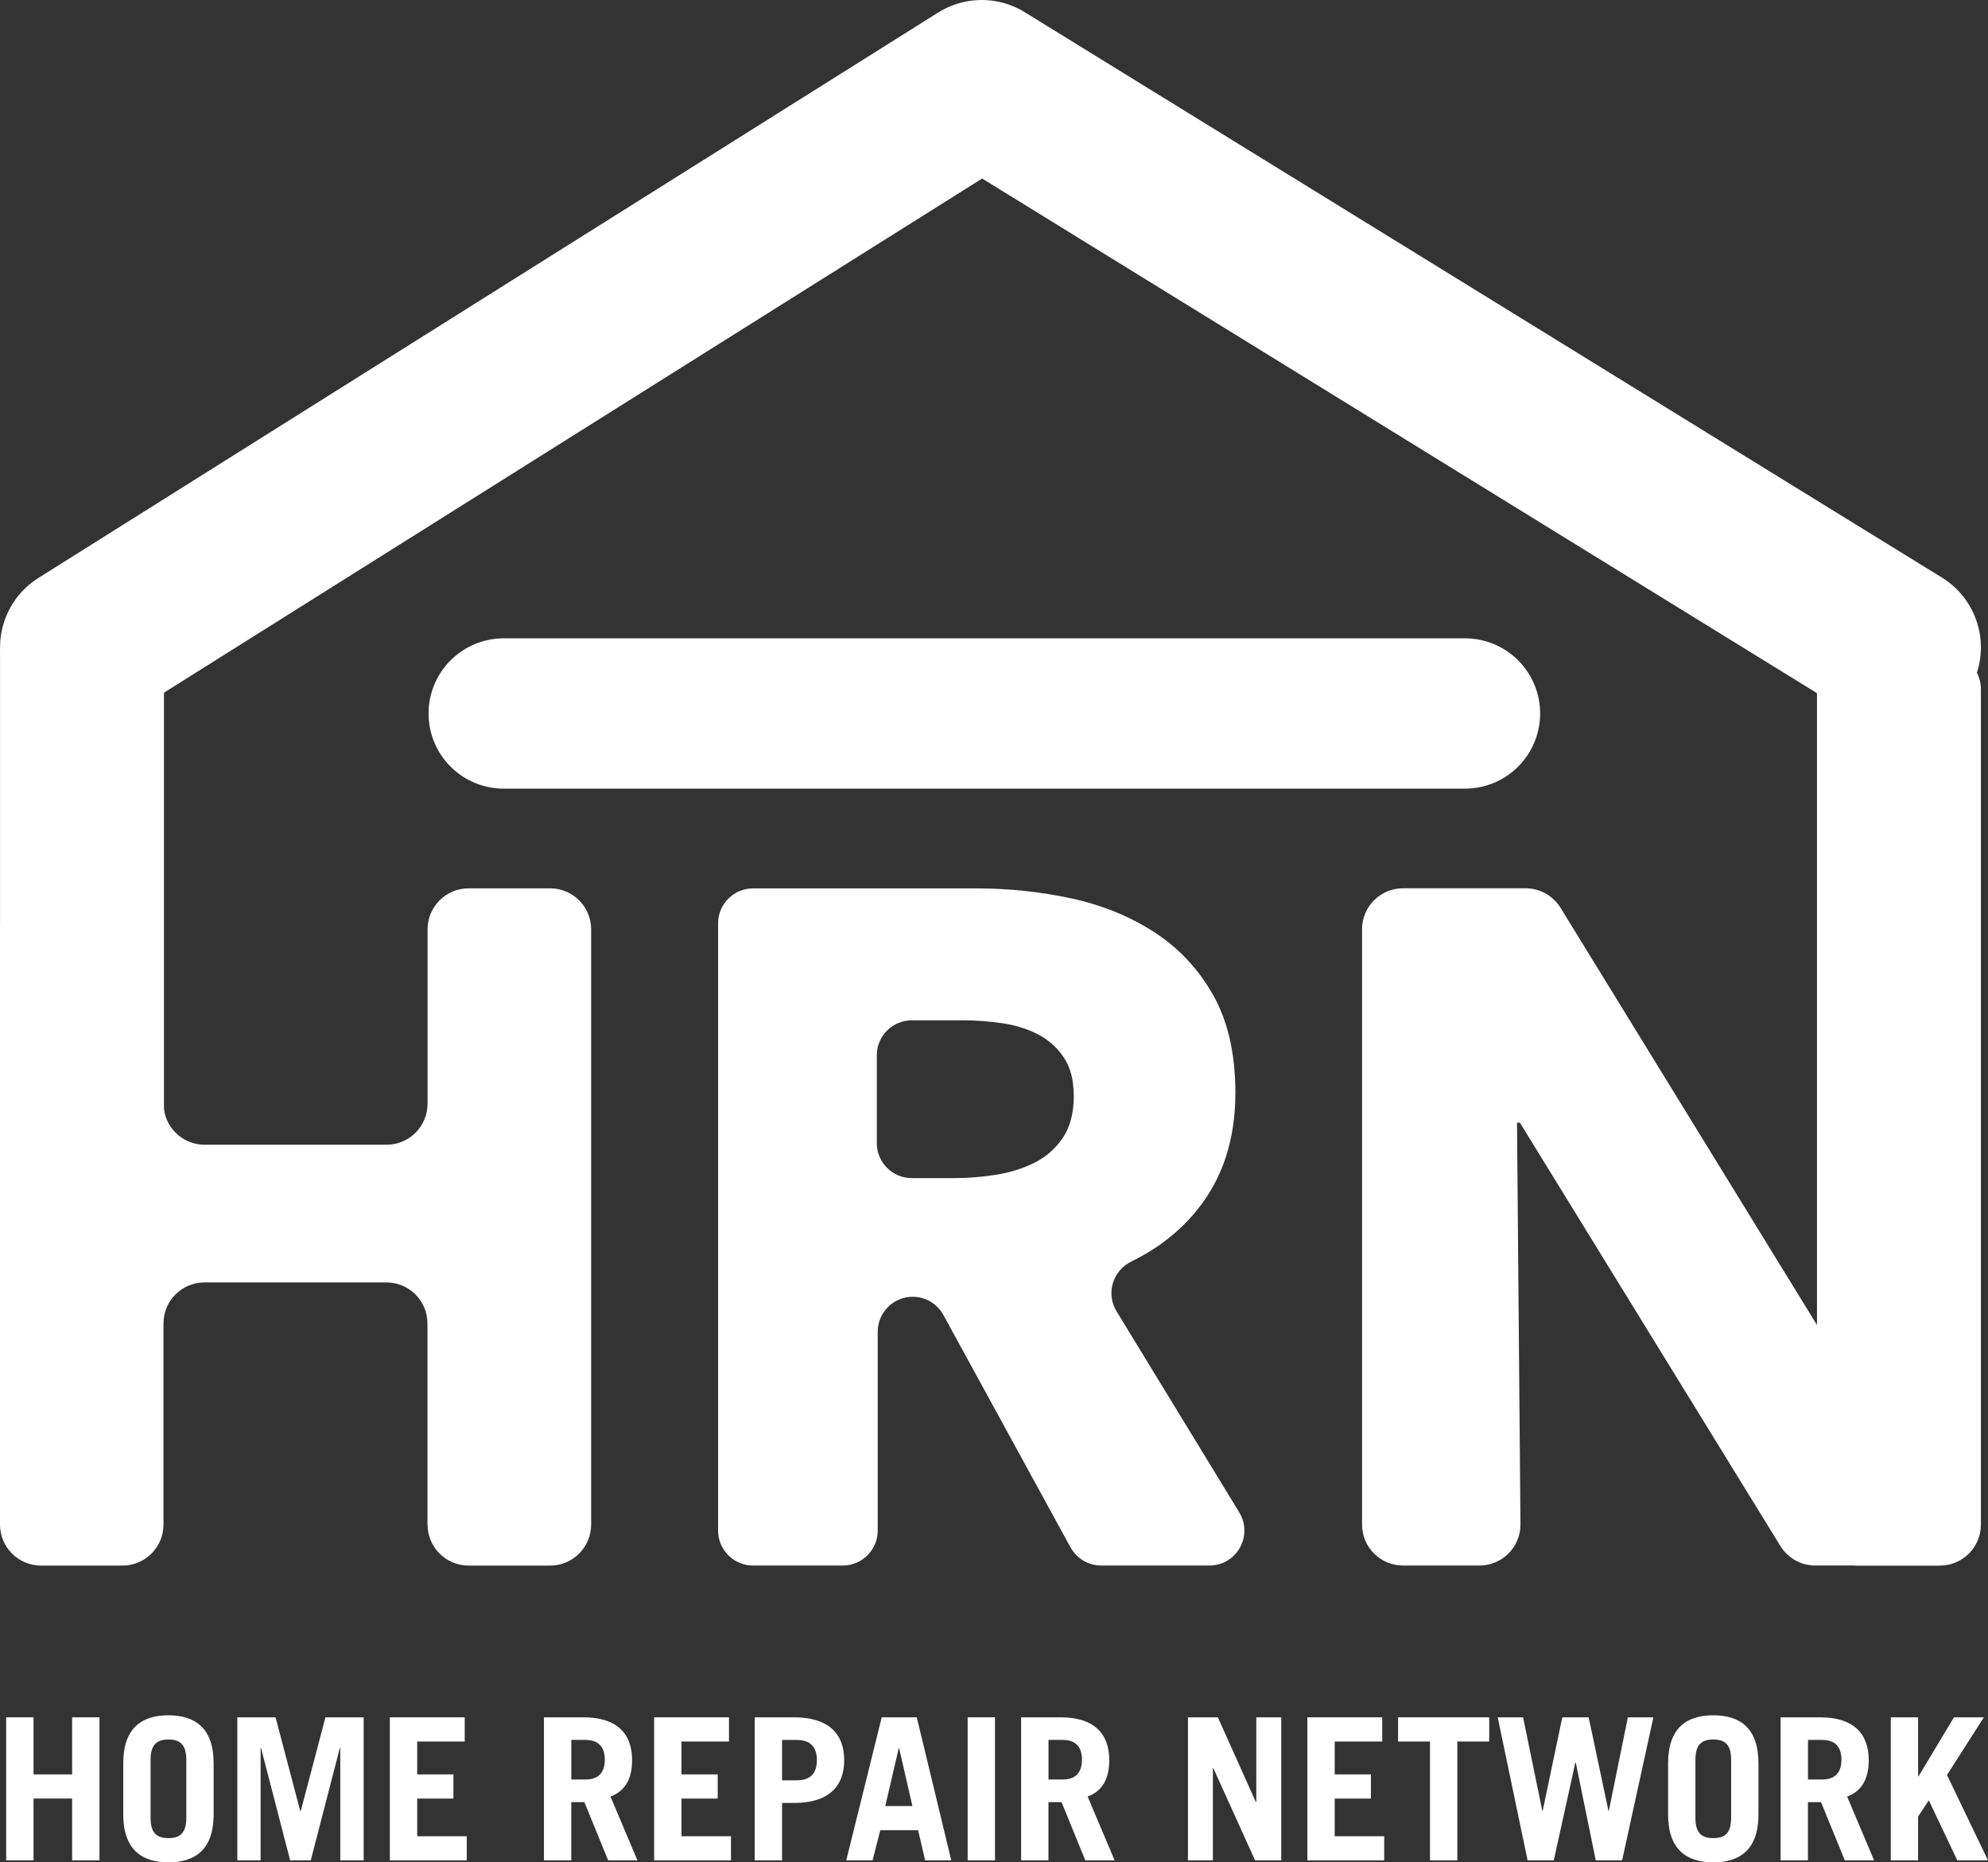
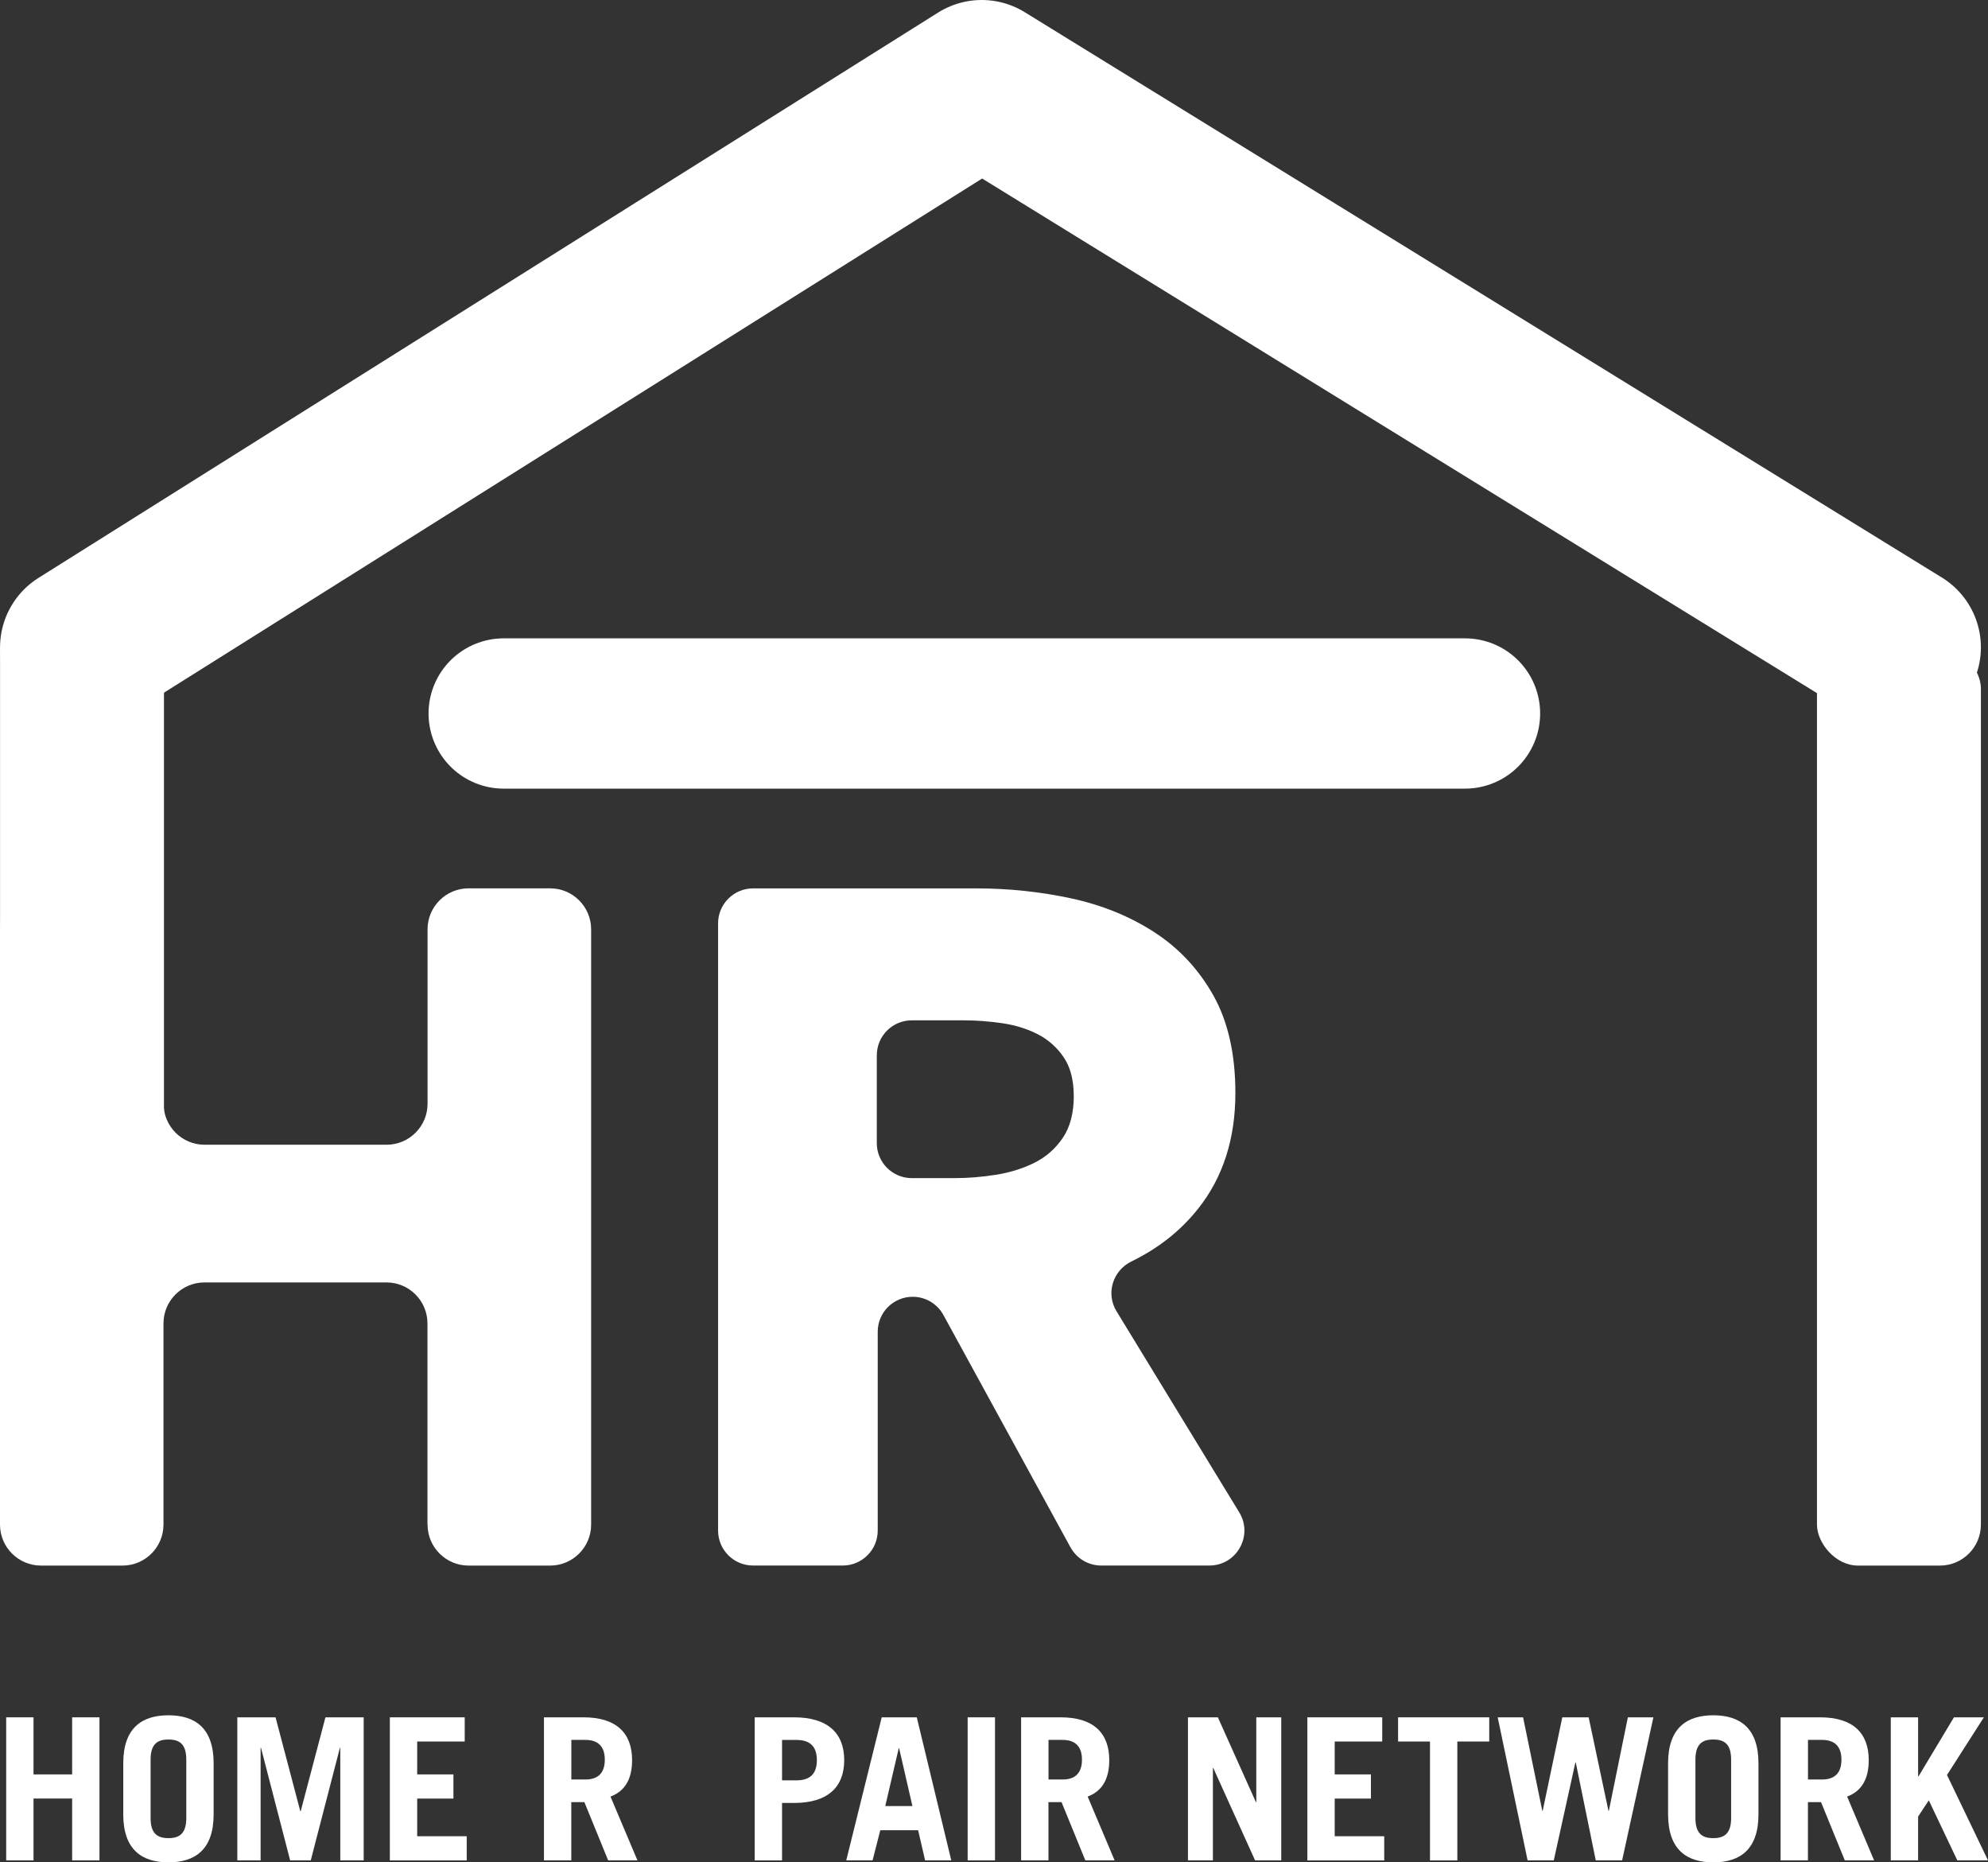
<svg xmlns="http://www.w3.org/2000/svg" id="Layer_1" data-name="Layer 1" viewBox="0 0 408.71 382.79">
  <rect x="0" y="0" width="408.71" height="382.79" fill="#333333" stroke="none" />
  <defs>
    <style>
      .cls-1 {
        fill: #fff;
      }

      .cls-2 {
        stroke-width: 30.89px;
      }

      .cls-2, .cls-3 {
        stroke-linecap: round;
        stroke-linejoin: round;
      }

      .cls-2, .cls-3, .cls-4 {
        fill: none;
        stroke: #fff;
      }

      .cls-3, .cls-4 {
        stroke-width: 33.7px;
      }

      .cls-4 {
        stroke-miterlimit: 10;
      }
    </style>
  </defs>
  <g>
    <path class="cls-1" d="m87.88,313.36v-41.34c0-4.65-3.77-8.43-8.43-8.43h-37.41c-4.65,0-8.43,3.77-8.43,8.43v41.34c0,4.65-3.77,8.43-8.43,8.43H8.43c-4.65,0-8.43-3.77-8.43-8.43v-122.34c0-4.65,3.77-8.43,8.43-8.43h16.77c4.65,0,8.43,3.77,8.43,8.43v35.84c0,4.65,3.77,8.43,8.43,8.43h37.41c4.65,0,8.43-3.77,8.43-8.43v-35.84c0-4.65,3.77-8.43,8.43-8.43h16.77c4.65,0,8.43,3.77,8.43,8.43v122.34c0,4.65-3.77,8.43-8.43,8.43h-16.77c-4.65,0-8.43-3.77-8.43-8.43Z" />
    <path class="cls-1" d="m220.08,318.04l-26.13-47.76c-1.26-2.31-3.68-3.74-6.31-3.74h0c-3.97,0-7.19,3.22-7.19,7.19v40.86c0,3.97-3.22,7.19-7.19,7.19h-18.44c-3.97,0-7.19-3.22-7.19-7.19v-124.8c0-3.97,3.22-7.19,7.19-7.19h45.89c6.69,0,13.2.69,19.56,2.06,6.35,1.38,12.06,3.71,17.1,6.98,5.04,3.28,9.07,7.6,12.09,12.97,3.01,5.38,4.52,12.06,4.52,20.05,0,9.44-2.56,17.37-7.67,23.79-3.59,4.52-8.16,8.13-13.7,10.83-3.84,1.87-5.3,6.59-3.07,10.23l25.23,41.33c2.93,4.79-.52,10.94-6.14,10.94h-22.23c-2.63,0-5.05-1.43-6.31-3.74Zm.67-92.79c0-3.27-.69-5.93-2.08-7.96-1.38-2.03-3.16-3.6-5.33-4.72-2.17-1.11-4.61-1.87-7.31-2.26s-5.3-.59-7.8-.59h-10.78c-3.97,0-7.19,3.22-7.19,7.19v18.05c0,3.97,3.22,7.19,7.19,7.19h8.81c2.76,0,5.6-.23,8.5-.69,2.9-.46,5.53-1.28,7.9-2.46,2.37-1.18,4.31-2.88,5.83-5.11,1.51-2.23,2.27-5.11,2.27-8.65Z" />
-     <path class="cls-1" d="m373.21,321.78c-2.93,0-5.64-1.52-7.18-4.01l-53.56-87.02h-.59l.71,82.53c.04,4.68-3.74,8.5-8.43,8.5h-15.71c-4.65,0-8.43-3.77-8.43-8.43v-122.34c0-4.65,3.77-8.43,8.43-8.43h25.2c2.93,0,5.64,1.52,7.18,4.01l53.37,86.81h.59l-.71-82.33c-.04-4.68,3.74-8.5,8.43-8.5h15.71c4.65,0,8.43,3.77,8.43,8.43v122.34c0,4.65-3.77,8.43-8.43,8.43h-25.01Z" />
    <line class="cls-4" x1="16.86" y1="133.06" x2="16.86" y2="237.53" />
    <rect class="cls-1" x="373.55" y="133.06" width="33.7" height="188.73" rx="8.43" ry="8.43" />
    <polyline class="cls-3" points="16.86 133.06 201.83 16.85 390.4 133.06" />
    <line class="cls-2" x1="103.55" y1="146.65" x2="301.19" y2="146.65" />
  </g>
  <g>
    <path class="cls-1" d="m1.27,382.38v-29.4h5.62v11.73h7.94v-11.73h5.62v29.4h-5.62v-12.71h-7.94v12.71H1.27Z" />
    <path class="cls-1" d="m25.34,362.42c0-7.25,3.83-9.86,9.29-9.86s9.29,2.61,9.29,9.86v10.51c0,7.25-3.83,9.86-9.29,9.86s-9.29-2.61-9.29-9.86v-10.51Zm5.62,11.24c0,3.26,1.43,4.15,3.67,4.15s3.67-.9,3.67-4.15v-11.97c0-3.26-1.43-4.15-3.67-4.15s-3.67.9-3.67,4.15v11.97Z" />
    <path class="cls-1" d="m48.79,382.38v-29.4h7.86l5.09,19.3h.08l5.09-19.3h7.86v29.4h-4.81v-23.13h-.08l-5.99,23.13h-4.24l-5.99-23.13h-.08v23.13h-4.81Z" />
    <path class="cls-1" d="m80.15,382.38v-29.4h15.39v4.97h-9.77v6.76h7.45v4.97h-7.45v7.74h10.18v4.97h-15.8Z" />
    <path class="cls-1" d="m125.03,382.38l-4.89-11.97h-2.69v11.97h-5.62v-29.4h8.14c6.76,0,9.98,3.26,9.98,8.8,0,3.67-1.3,6.31-4.44,7.49l5.54,13.11h-6.03Zm-7.57-16.62h2.89c2.48,0,3.99-1.22,3.99-4.07s-1.51-4.07-3.99-4.07h-2.89v8.15Z" />
-     <path class="cls-1" d="m134.48,382.38v-29.4h15.39v4.97h-9.77v6.76h7.45v4.97h-7.45v7.74h10.18v4.97h-15.8Z" />
    <path class="cls-1" d="m155.16,382.38v-29.4h8.1c6.92,0,10.3,3.26,10.3,8.8s-3.38,8.8-10.3,8.8h-2.48v11.81h-5.62Zm5.62-16.45h3.01c2.77,0,4.15-1.38,4.15-4.15s-1.38-4.15-4.15-4.15h-3.01v8.31Z" />
    <path class="cls-1" d="m173.98,382.38l7.29-29.4h7.21l7.09,29.4h-5.38l-1.43-6.19h-7.78l-1.59,6.19h-5.42Zm8.02-11.16h5.58l-2.73-11.89h-.08l-2.77,11.89Z" />
    <path class="cls-1" d="m198.94,382.38v-29.4h5.62v29.4h-5.62Z" />
    <path class="cls-1" d="m223.13,382.38l-4.89-11.97h-2.69v11.97h-5.62v-29.4h8.14c6.76,0,9.98,3.26,9.98,8.8,0,3.67-1.3,6.31-4.44,7.49l5.54,13.11h-6.03Zm-7.57-16.62h2.89c2.48,0,3.99-1.22,3.99-4.07s-1.51-4.07-3.99-4.07h-2.89v8.15Z" />
    <path class="cls-1" d="m244.23,382.38v-29.4h6.15l7.82,17.43h.08v-17.43h5.13v29.4h-5.38l-8.59-18.98h-.08v18.98h-5.13Z" />
    <path class="cls-1" d="m268.78,382.38v-29.4h15.39v4.97h-9.77v6.76h7.45v4.97h-7.45v7.74h10.18v4.97h-15.8Z" />
    <path class="cls-1" d="m306.17,352.98v4.97h-6.56v24.44h-5.62v-24.44h-6.56v-4.97h18.73Z" />
    <path class="cls-1" d="m307.92,352.98h5.21l3.95,19.22h.08l4.03-19.22h5.42l4.07,19.22h.08l3.91-19.22h5.25l-6.43,29.4h-5.42l-4.11-20.12h-.08l-4.44,20.12h-5.38l-6.15-29.4Z" />
    <path class="cls-1" d="m342.94,362.42c0-7.25,3.83-9.86,9.29-9.86s9.29,2.61,9.29,9.86v10.51c0,7.25-3.83,9.86-9.29,9.86s-9.29-2.61-9.29-9.86v-10.51Zm5.62,11.24c0,3.26,1.43,4.15,3.67,4.15s3.67-.9,3.67-4.15v-11.97c0-3.26-1.43-4.15-3.67-4.15s-3.67.9-3.67,4.15v11.97Z" />
    <path class="cls-1" d="m379.27,382.38l-4.89-11.97h-2.69v11.97h-5.62v-29.4h8.14c6.76,0,9.98,3.26,9.98,8.8,0,3.67-1.3,6.31-4.44,7.49l5.54,13.11h-6.03Zm-7.57-16.62h2.89c2.48,0,3.99-1.22,3.99-4.07s-1.51-4.07-3.99-4.07h-2.89v8.15Z" />
    <path class="cls-1" d="m388.72,382.38v-29.4h5.62v12.14h.08l7.29-12.14h6.15l-7.58,11.85,8.43,17.55h-6.31l-5.86-12.34-2.2,3.34v9h-5.62Z" />
  </g>
</svg>